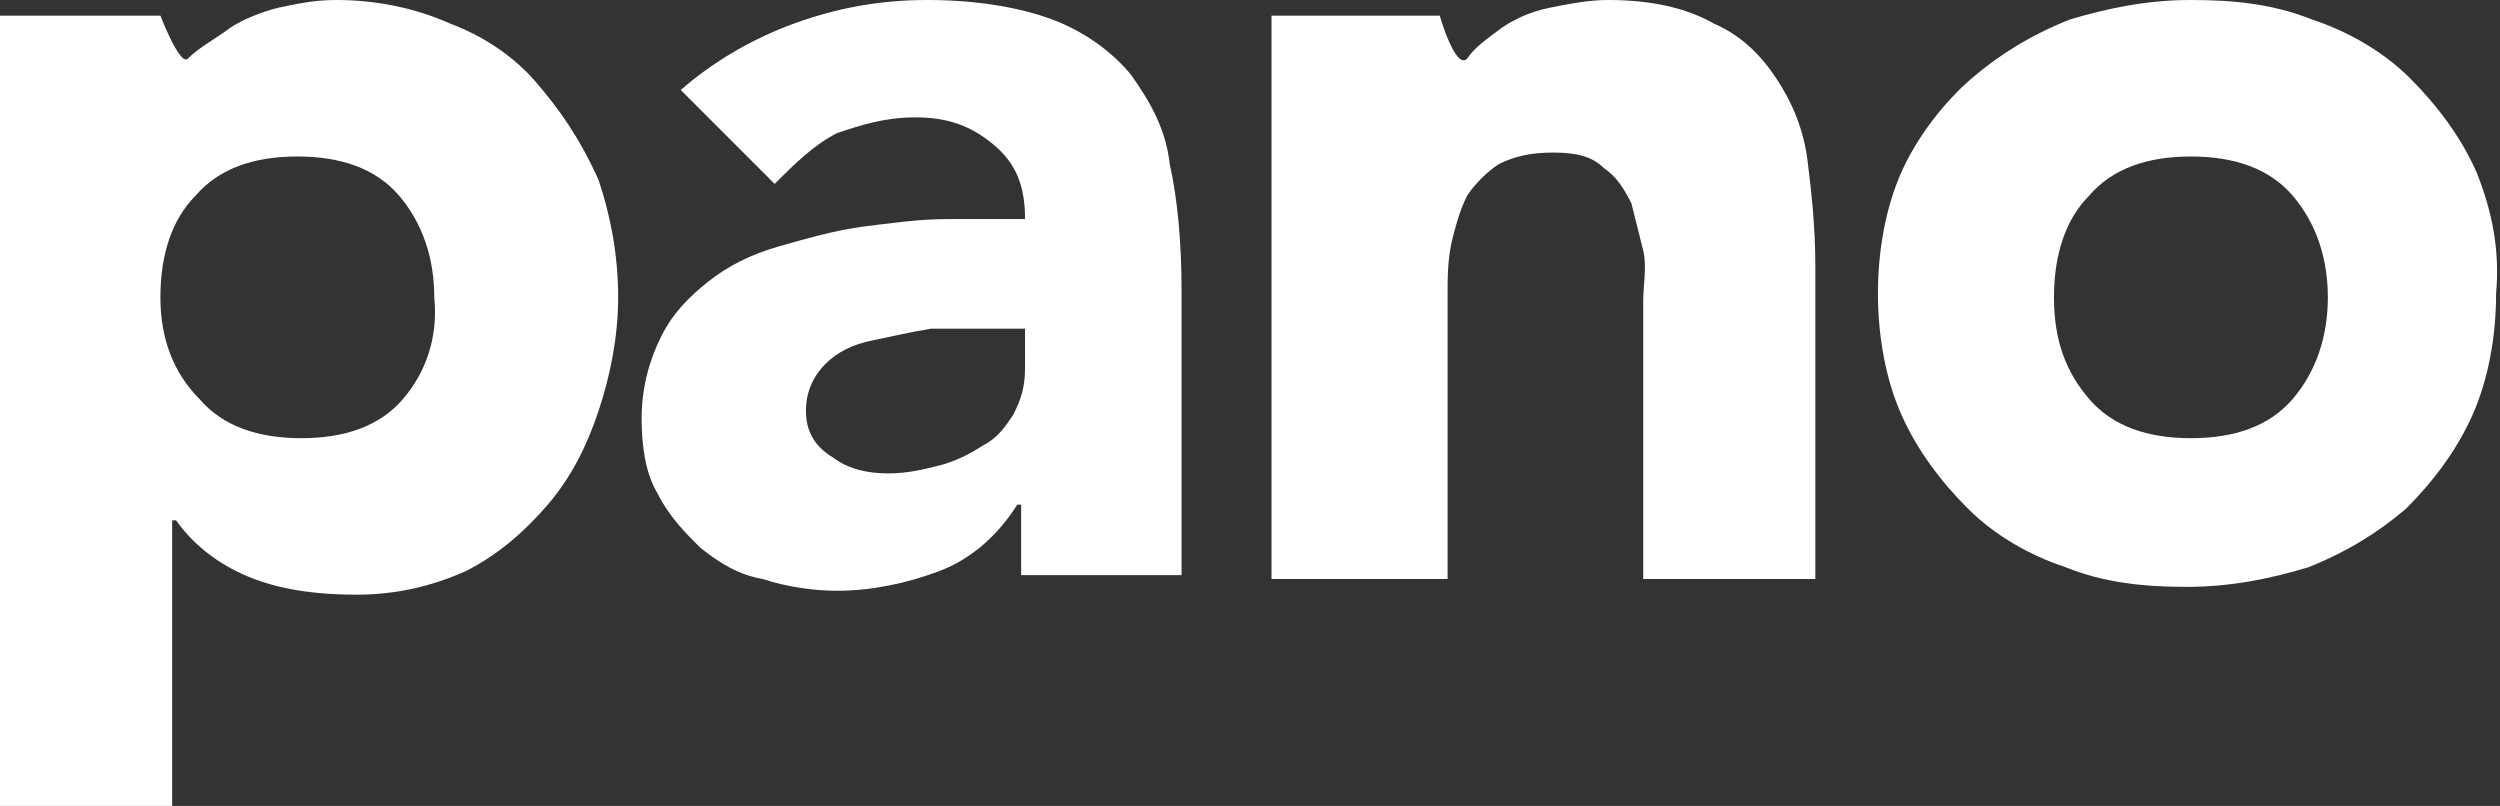
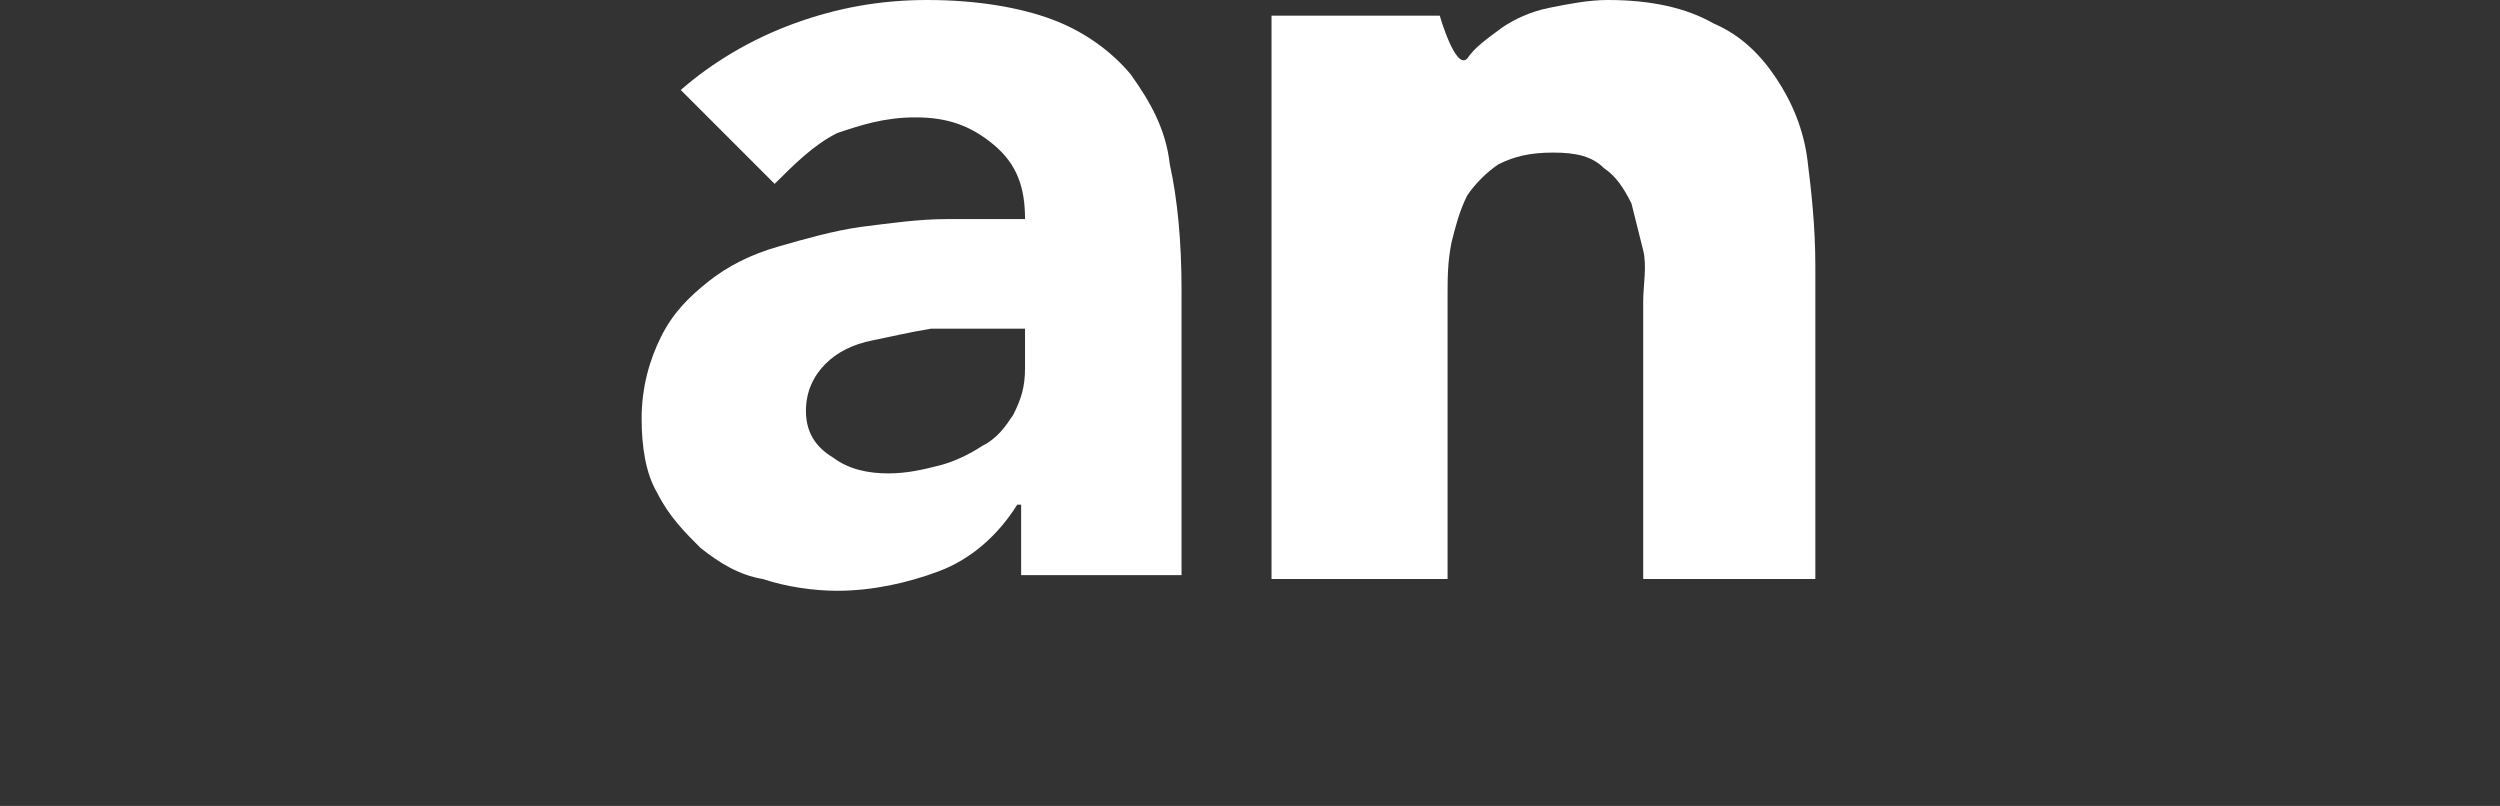
<svg xmlns="http://www.w3.org/2000/svg" version="1.1" id="Layer_1" x="0px" y="0px" viewBox="0 0 63.9 20.6" style="enable-background:new 0 0 63.9 20.6;" xml:space="preserve">
  <rect x="0" y="0" width="63.9" height="20.6" fill="#333333" stroke="none" />
  <style type="text/css">
	.st0{fill:#FFFFFF;}
</style>
  <g>
-     <path class="st0" d="M13.7,2.1c-0.6-0.7-1.4-1.2-2.2-1.5C10.6,0.2,9.6,0,8.6,0C8,0,7.6,0.1,7.1,0.2C6.7,0.3,6.2,0.5,5.9,0.7   C5.5,1,5.1,1.2,4.8,1.5C4.6,1.7,4.1,0.4,4.1,0.4H0v20.3h4.4v-7.4h0.1c0.5,0.7,1.2,1.2,2,1.5s1.7,0.4,2.6,0.4c1,0,1.9-0.2,2.8-0.6   c0.8-0.4,1.5-1,2.1-1.7c0.6-0.7,1-1.5,1.3-2.4c0.3-0.9,0.5-1.9,0.5-2.9c0-1.1-0.2-2.1-0.5-3C14.8,3.5,14.3,2.8,13.7,2.1z    M10.3,10.2c-0.6,0.7-1.5,1-2.6,1c-1.1,0-2-0.3-2.6-1C4.4,9.5,4.1,8.6,4.1,7.6c0-1.1,0.3-2,0.9-2.6c0.6-0.7,1.5-1,2.6-1   c1.1,0,2,0.3,2.6,1c0.6,0.7,0.9,1.6,0.9,2.6C11.2,8.6,10.9,9.5,10.3,10.2z" />
    <path class="st0" d="M28.9,1.9c-0.5-0.6-1.2-1.1-2-1.4C26.1,0.2,25,0,23.7,0c-1.2,0-2.3,0.2-3.4,0.6c-1.1,0.4-2.1,1-2.9,1.7   l2.4,2.4c0.5-0.5,1-1,1.6-1.3C22,3.2,22.6,3,23.4,3c0.8,0,1.4,0.2,2,0.7c0.6,0.5,0.8,1.1,0.8,1.9c-0.6,0-1.3,0-2,0   c-0.7,0-1.4,0.1-2.2,0.2c-0.7,0.1-1.4,0.3-2.1,0.5c-0.7,0.2-1.3,0.5-1.8,0.9c-0.5,0.4-0.9,0.8-1.2,1.4c-0.3,0.6-0.5,1.3-0.5,2.1   c0,0.7,0.1,1.4,0.4,1.9c0.3,0.6,0.7,1,1.1,1.4c0.5,0.4,1,0.7,1.6,0.8c0.6,0.2,1.3,0.3,1.9,0.3c0.9,0,1.8-0.2,2.6-0.5s1.5-0.9,2-1.7   h0.1v1.8h4.1V7.4c0-1.2-0.1-2.3-0.3-3.2C29.8,3.3,29.4,2.6,28.9,1.9z M26.2,9.4c0,0.5-0.1,0.8-0.3,1.2c-0.2,0.3-0.4,0.6-0.8,0.8   c-0.3,0.2-0.7,0.4-1.1,0.5c-0.4,0.1-0.8,0.2-1.3,0.2c-0.5,0-1-0.1-1.4-0.4c-0.5-0.3-0.7-0.7-0.7-1.2c0-0.5,0.2-0.9,0.5-1.2   c0.3-0.3,0.7-0.5,1.2-0.6c0.5-0.1,0.9-0.2,1.5-0.3c0.5,0,0.9,0,1.3,0h1.1V9.4z" />
-     <path class="st0" d="M45.4,2c-0.4-0.6-0.9-1.1-1.6-1.4C43.1,0.2,42.2,0,41.1,0c-0.5,0-1,0.1-1.5,0.2c-0.5,0.1-0.9,0.3-1.2,0.5   C38,1,37.7,1.2,37.5,1.5c-0.3,0.3-0.7-1.1-0.7-1.1h-4.3v14.4H37V7.6c0-0.5,0-0.9,0.1-1.4c0.1-0.4,0.2-0.8,0.4-1.2   c0.2-0.3,0.5-0.6,0.8-0.8c0.4-0.2,0.8-0.3,1.4-0.3c0.6,0,1,0.1,1.3,0.4c0.3,0.2,0.5,0.5,0.7,0.9c0.1,0.4,0.2,0.8,0.3,1.2   s0,0.9,0,1.3v7.1h4.4V6.8c0-1-0.1-1.9-0.2-2.7C46.1,3.3,45.8,2.6,45.4,2z" />
-     <path class="st0" d="M63.3,4.4c-0.4-0.9-1-1.7-1.7-2.4c-0.7-0.7-1.6-1.2-2.5-1.5c-1-0.4-2-0.5-3.1-0.5c-1.1,0-2.1,0.2-3.1,0.5   c-1,0.4-1.8,0.9-2.5,1.5S49,3.5,48.6,4.4c-0.4,0.9-0.6,2-0.6,3.1c0,1.1,0.2,2.2,0.6,3.1c0.4,0.9,1,1.7,1.7,2.4   c0.7,0.7,1.6,1.2,2.5,1.5c1,0.4,2,0.5,3.1,0.5c1.1,0,2.1-0.2,3.1-0.5c1-0.4,1.8-0.9,2.5-1.5c0.7-0.7,1.3-1.5,1.7-2.4   c0.4-0.9,0.6-2,0.6-3.1C63.9,6.4,63.7,5.4,63.3,4.4z M58.6,10.2c-0.6,0.7-1.5,1-2.6,1c-1.1,0-2-0.3-2.6-1c-0.6-0.7-0.9-1.5-0.9-2.6   c0-1.1,0.3-2,0.9-2.6c0.6-0.7,1.5-1,2.6-1c1.1,0,2,0.3,2.6,1c0.6,0.7,0.9,1.6,0.9,2.6C59.5,8.6,59.2,9.5,58.6,10.2z" />
+     <path class="st0" d="M45.4,2c-0.4-0.6-0.9-1.1-1.6-1.4C43.1,0.2,42.2,0,41.1,0c-0.5,0-1,0.1-1.5,0.2c-0.5,0.1-0.9,0.3-1.2,0.5   C38,1,37.7,1.2,37.5,1.5c-0.3,0.3-0.7-1.1-0.7-1.1h-4.3v14.4H37V7.6c0-0.5,0-0.9,0.1-1.4c0.1-0.4,0.2-0.8,0.4-1.2   c0.2-0.3,0.5-0.6,0.8-0.8c0.4-0.2,0.8-0.3,1.4-0.3c0.6,0,1,0.1,1.3,0.4c0.3,0.2,0.5,0.5,0.7,0.9c0.1,0.4,0.2,0.8,0.3,1.2   s0,0.9,0,1.3v7.1h4.4V6.8c0-1-0.1-1.9-0.2-2.7C46.1,3.3,45.8,2.6,45.4,2" />
  </g>
</svg>